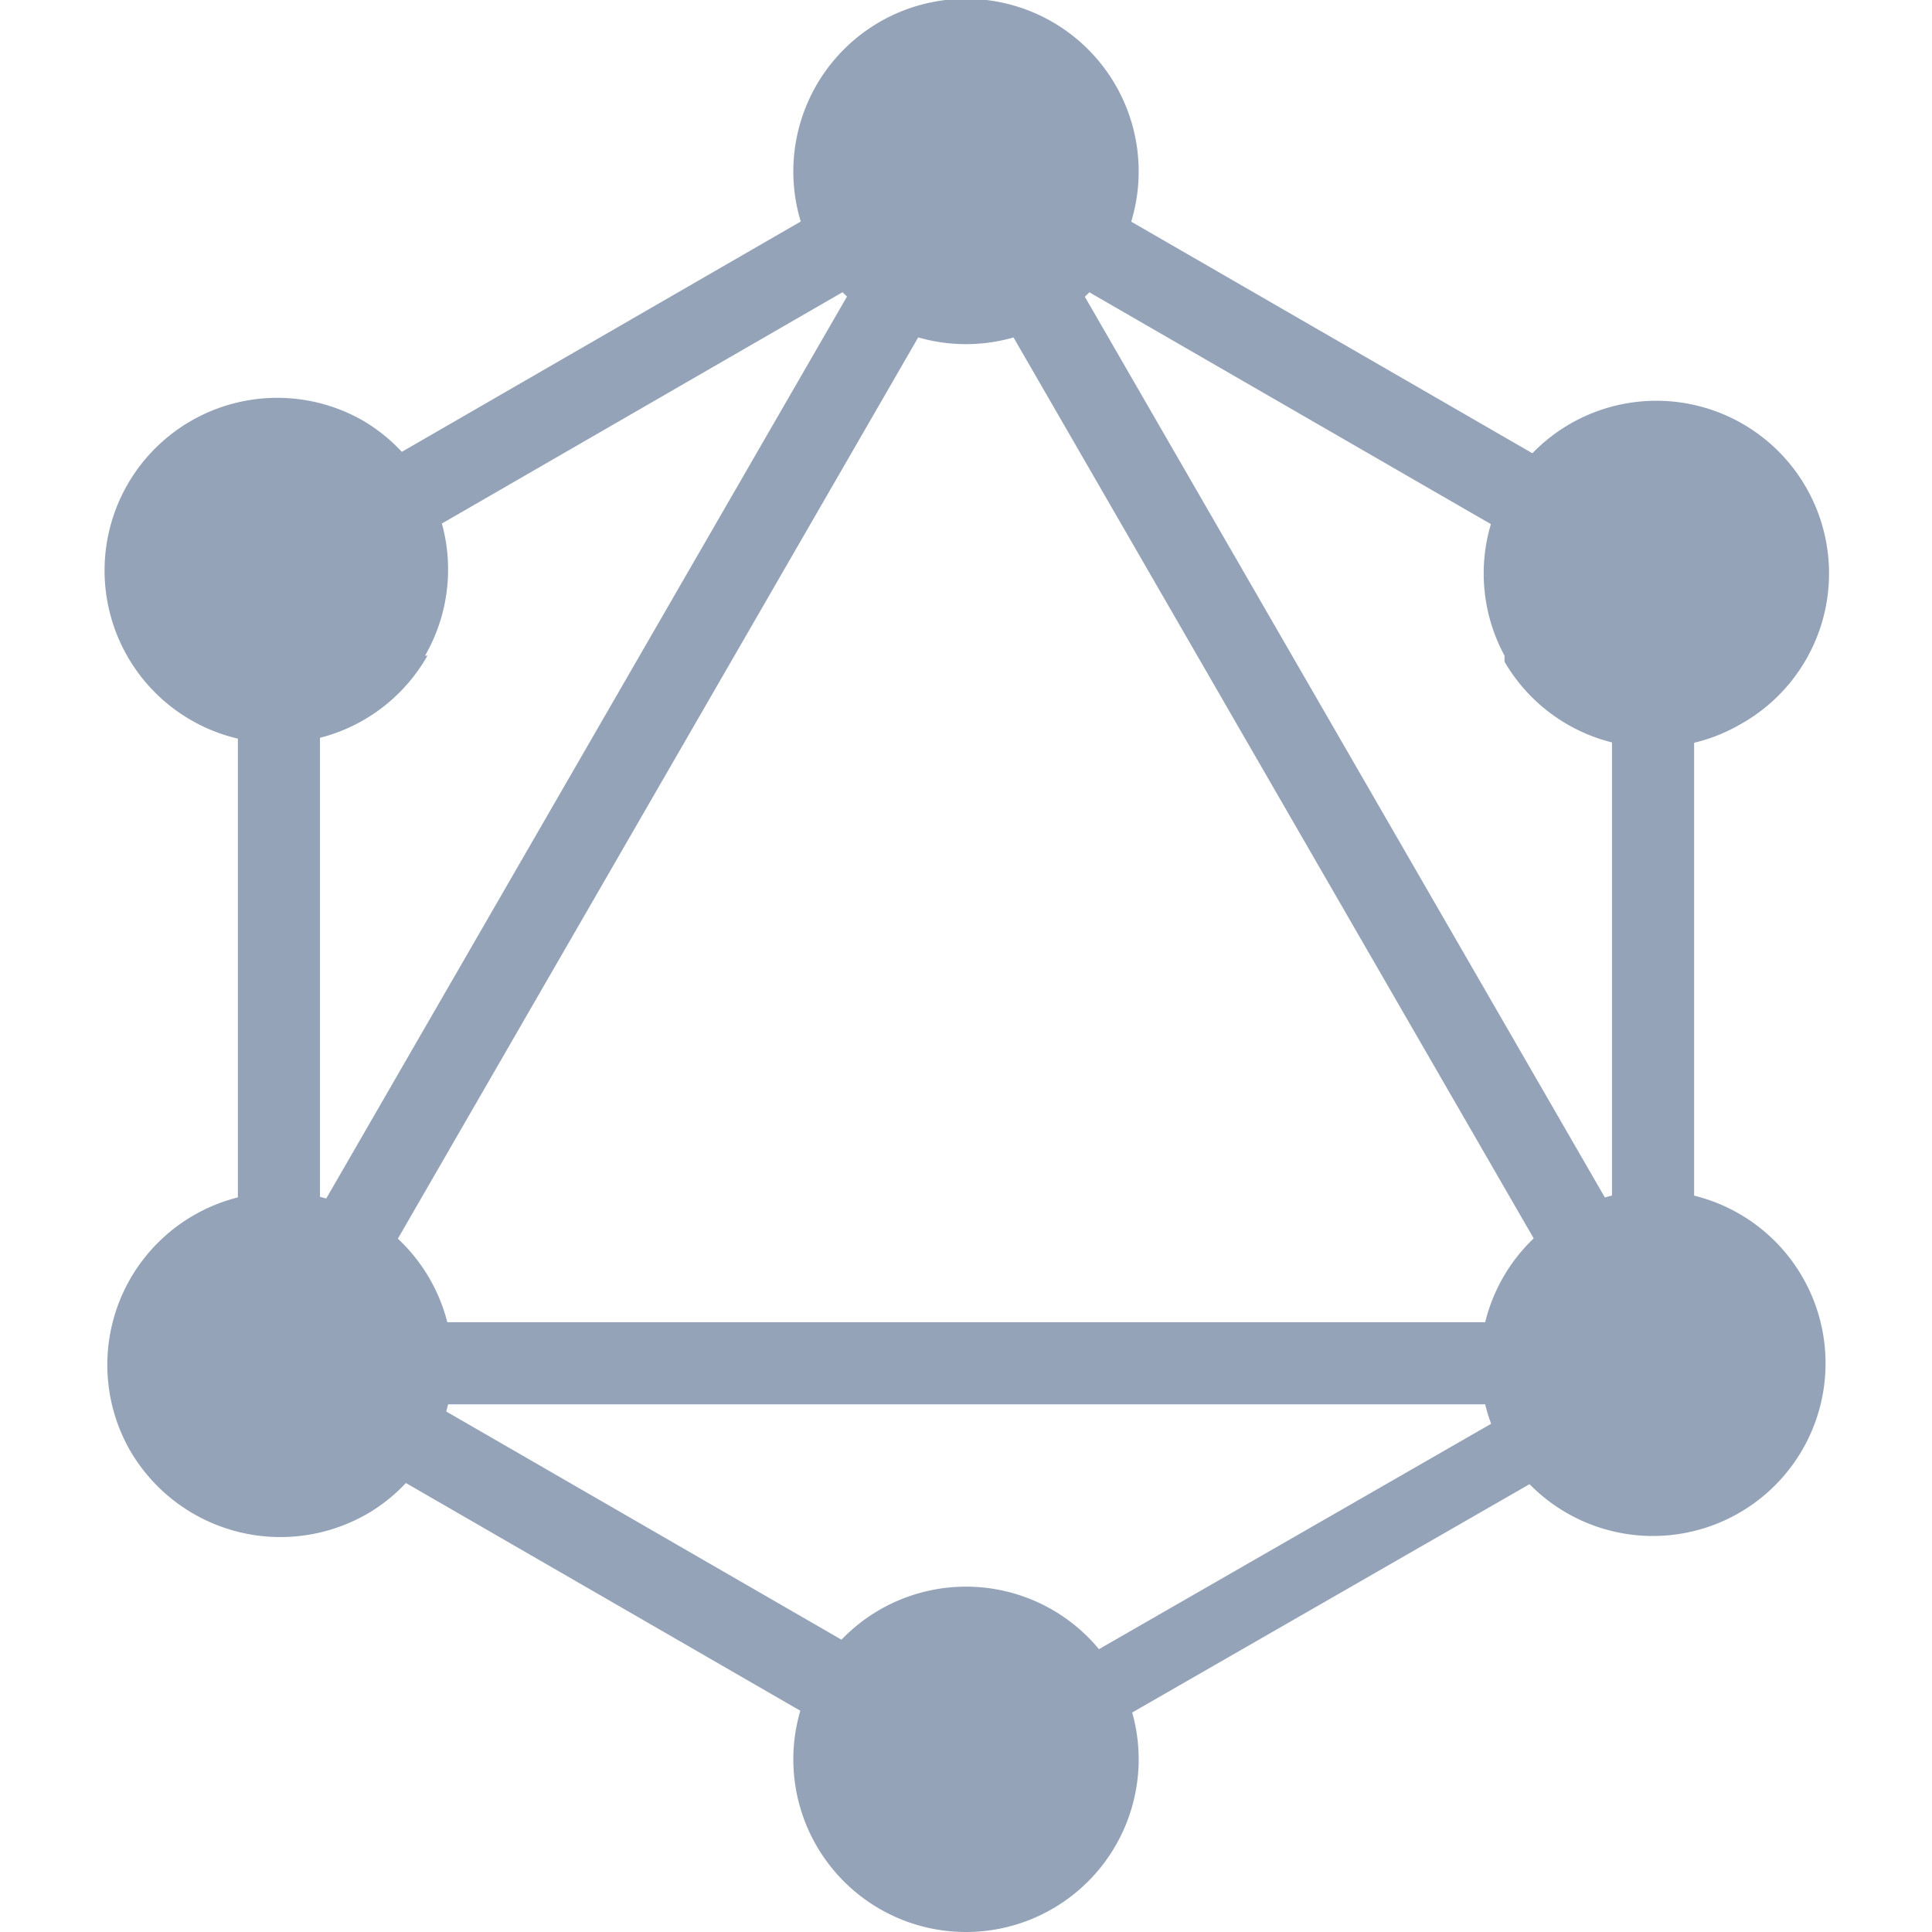
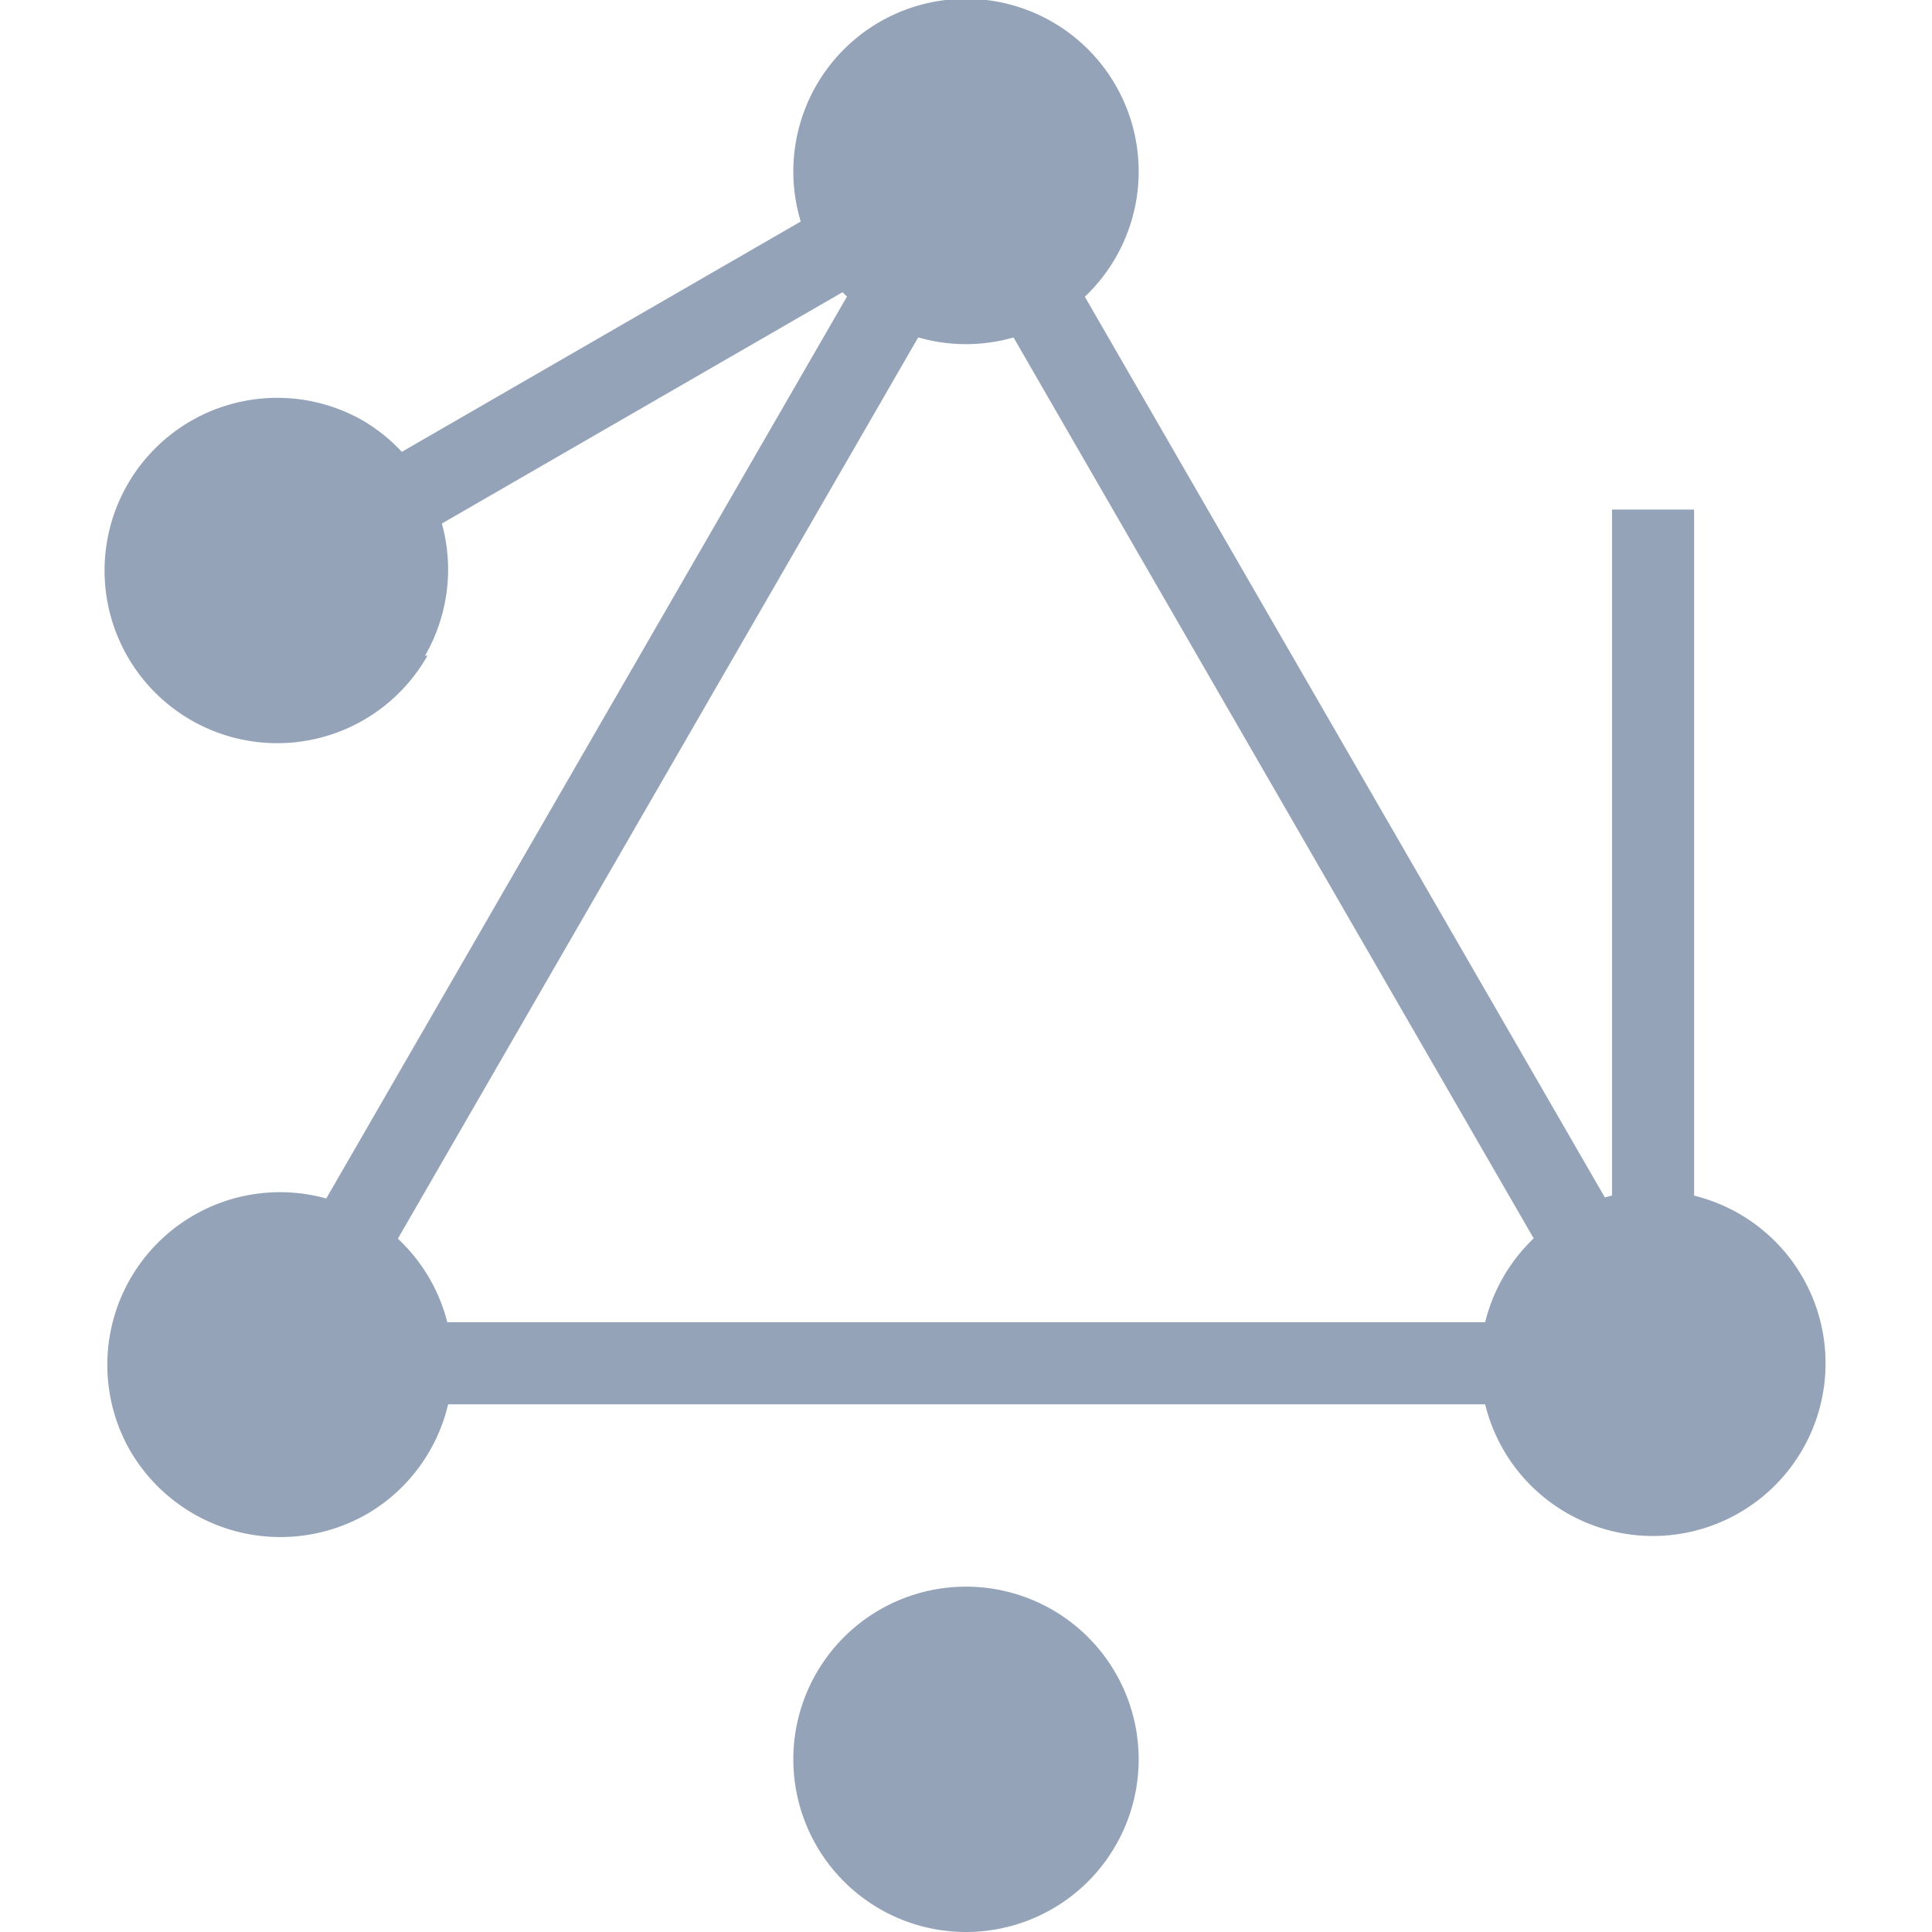
<svg xmlns="http://www.w3.org/2000/svg" id="logo" viewBox="0 0 16 16">
  <defs>
    <style>.cls-1{fill:#94A3B8;}</style>
  </defs>
  <title>graphql-icon</title>
  <rect class="cls-1" x="-1.39" y="6.02" width="13.09" height="0.68" transform="translate(-2.93 7.64) rotate(-60)" />
  <rect class="cls-1" x="1.45" y="10.95" width="13.09" height="0.68" />
-   <rect class="cls-1" x="4.82" y="9.15" width="0.68" height="7.56" transform="translate(-8.62 10.93) rotate(-60)" />
-   <rect class="cls-1" x="10.5" y="-0.7" width="0.68" height="7.56" transform="translate(2.76 10.93) rotate(-60)" />
  <rect class="cls-1" x="1.38" y="2.74" width="7.56" height="0.68" transform="translate(-0.85 2.99) rotate(-30)" />
  <rect class="cls-1" x="10.51" y="-0.18" width="0.68" height="13.09" transform="translate(-1.73 6.28) rotate(-30)" />
-   <rect class="cls-1" x="1.97" y="4.22" width="0.68" height="7.56" />
  <rect class="cls-1" x="13.35" y="4.22" width="0.68" height="7.56" />
-   <rect class="cls-1" x="7.56" y="12.63" width="6.57" height="0.59" transform="matrix(0.87, -0.5, 0.5, 0.87, -5.01, 7.15)" />
  <path class="cls-1" d="M14.93,12a1.43,1.43,0,1,1-.53-1.95A1.43,1.43,0,0,1,14.93,12" />
  <path class="cls-1" d="M3.54,5.43A1.43,1.43,0,1,1,3,3.48a1.43,1.43,0,0,1,.52,1.95" />
  <path class="cls-1" d="M1.07,12a1.43,1.43,0,1,1,2,.52A1.44,1.44,0,0,1,1.07,12" />
-   <path class="cls-1" d="M12.46,5.43A1.43,1.43,0,1,1,14.41,6a1.43,1.43,0,0,1-1.95-.52" />
  <path class="cls-1" d="M8,16a1.43,1.43,0,1,1,1.43-1.43A1.43,1.43,0,0,1,8,16" />
  <path class="cls-1" d="M8,2.85A1.43,1.43,0,1,1,9.43,1.43,1.43,1.43,0,0,1,8,2.85" />
</svg>